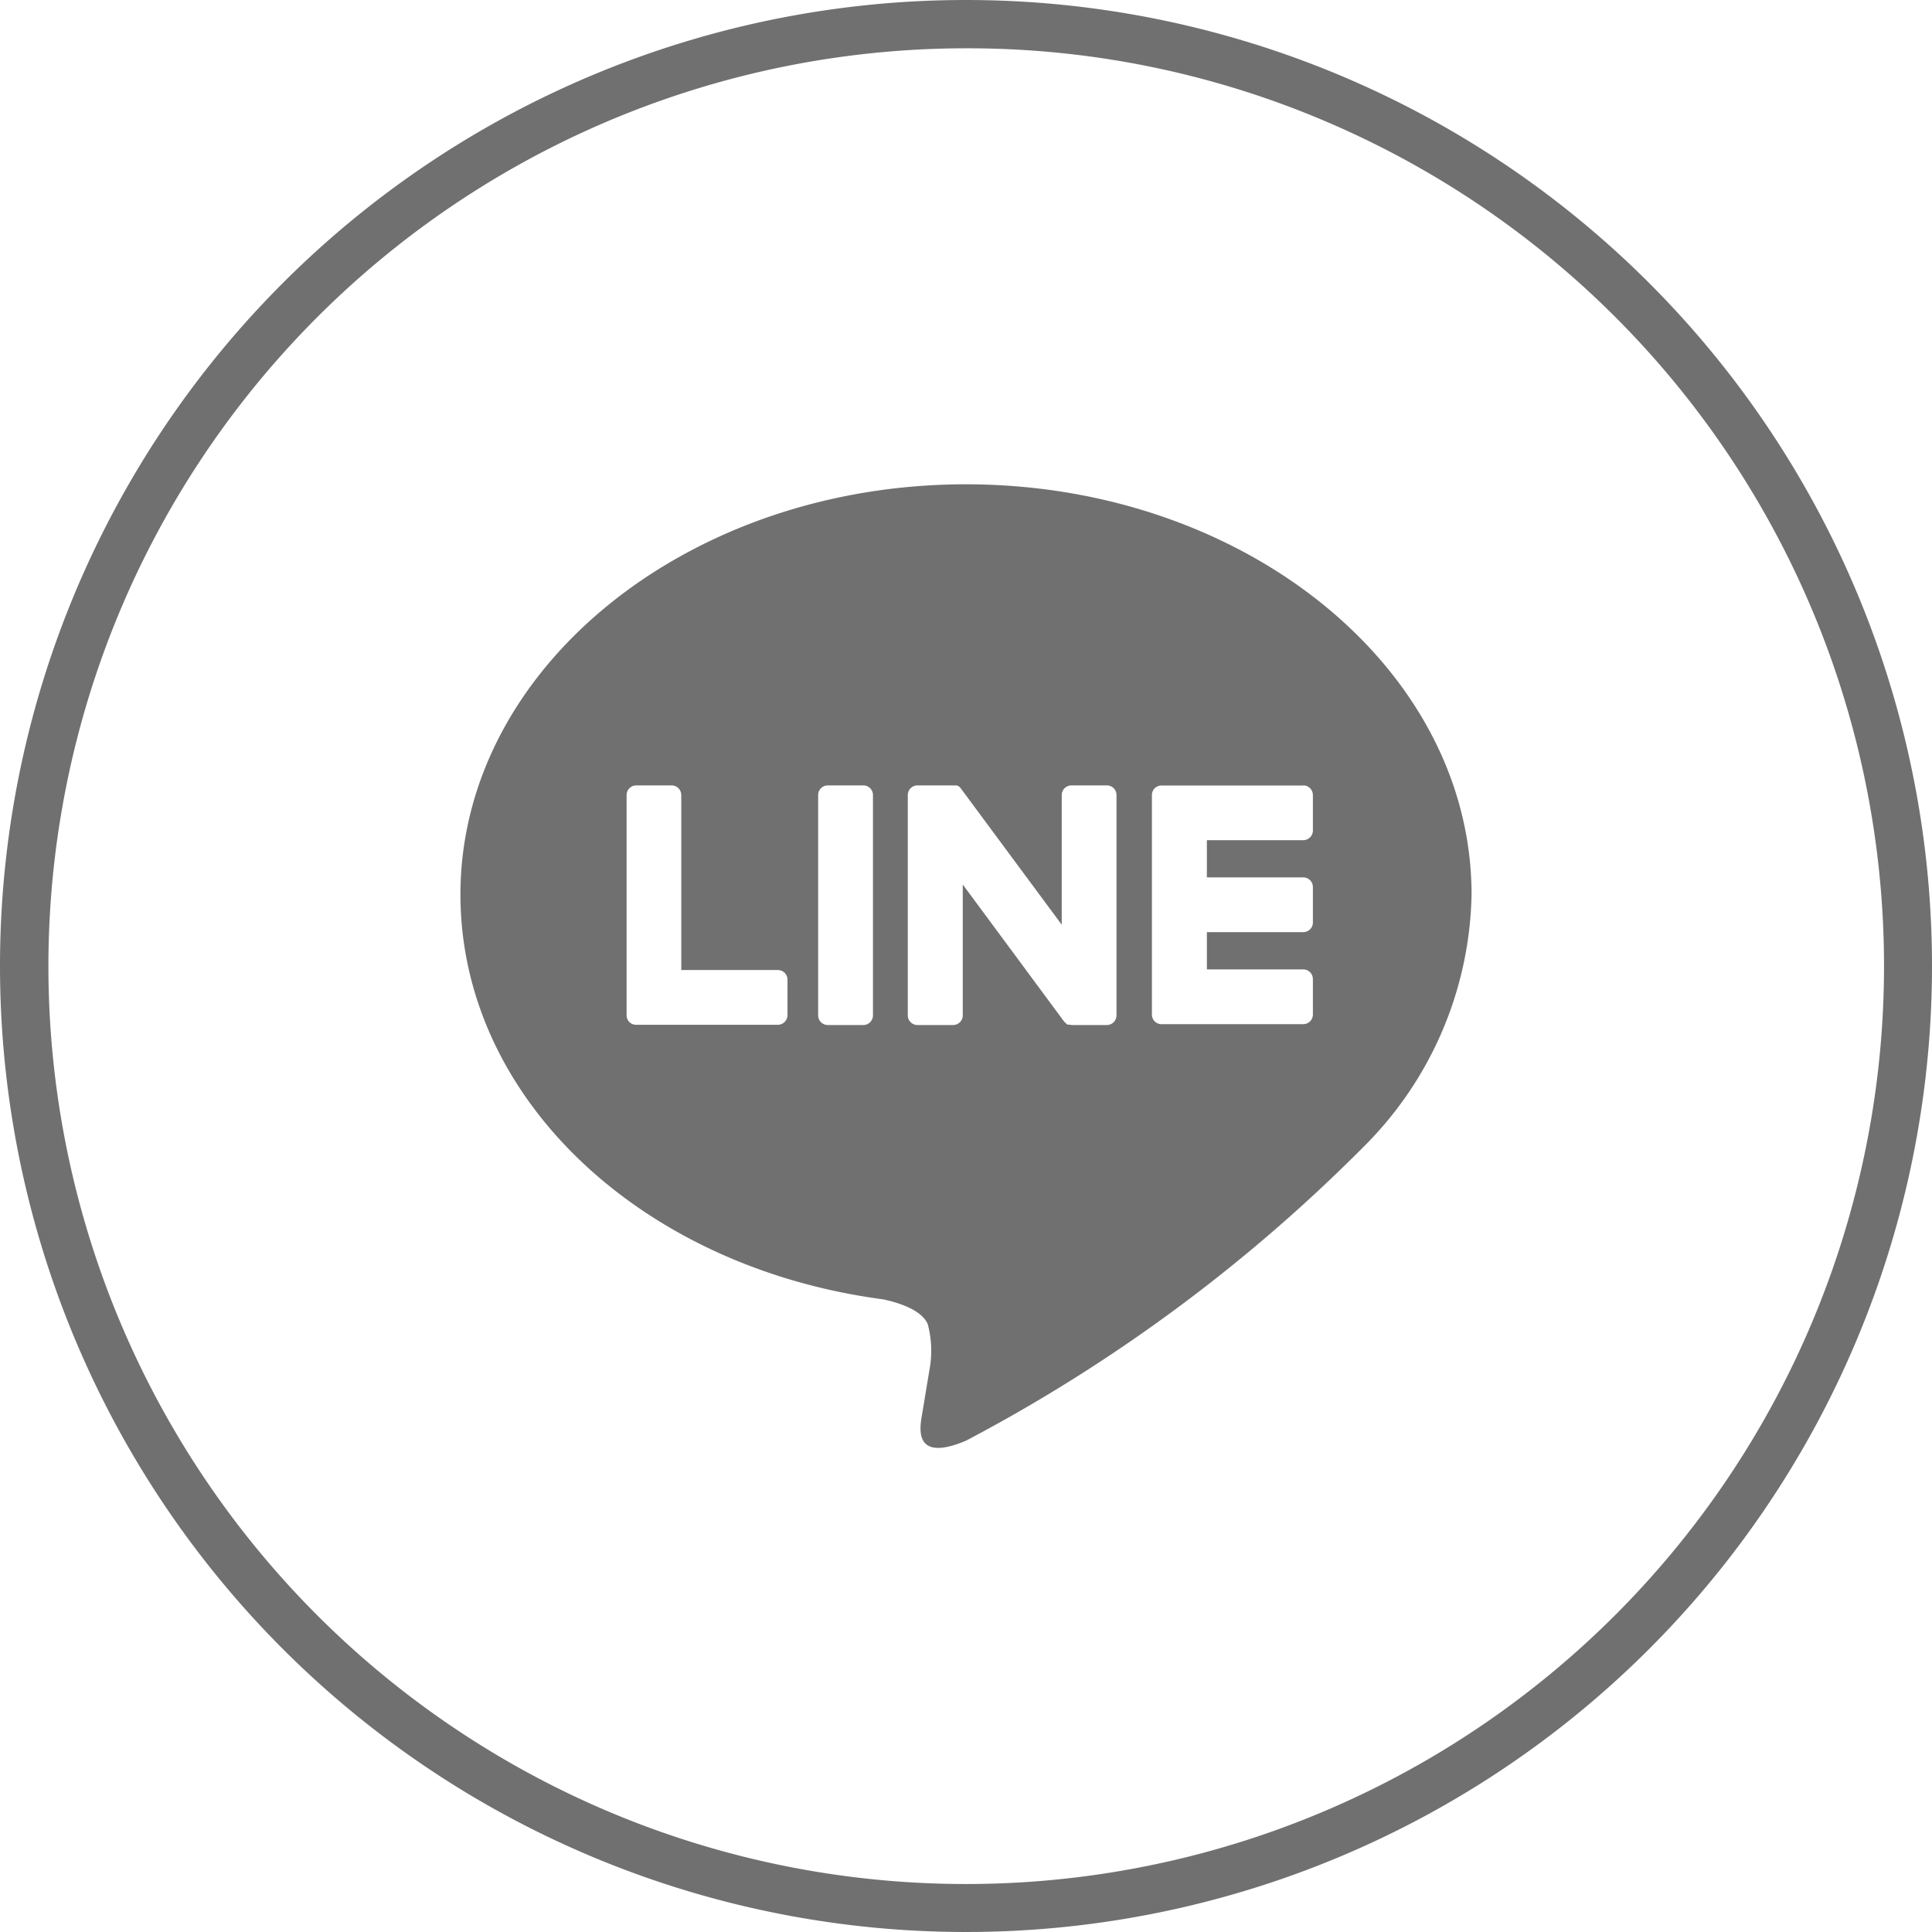
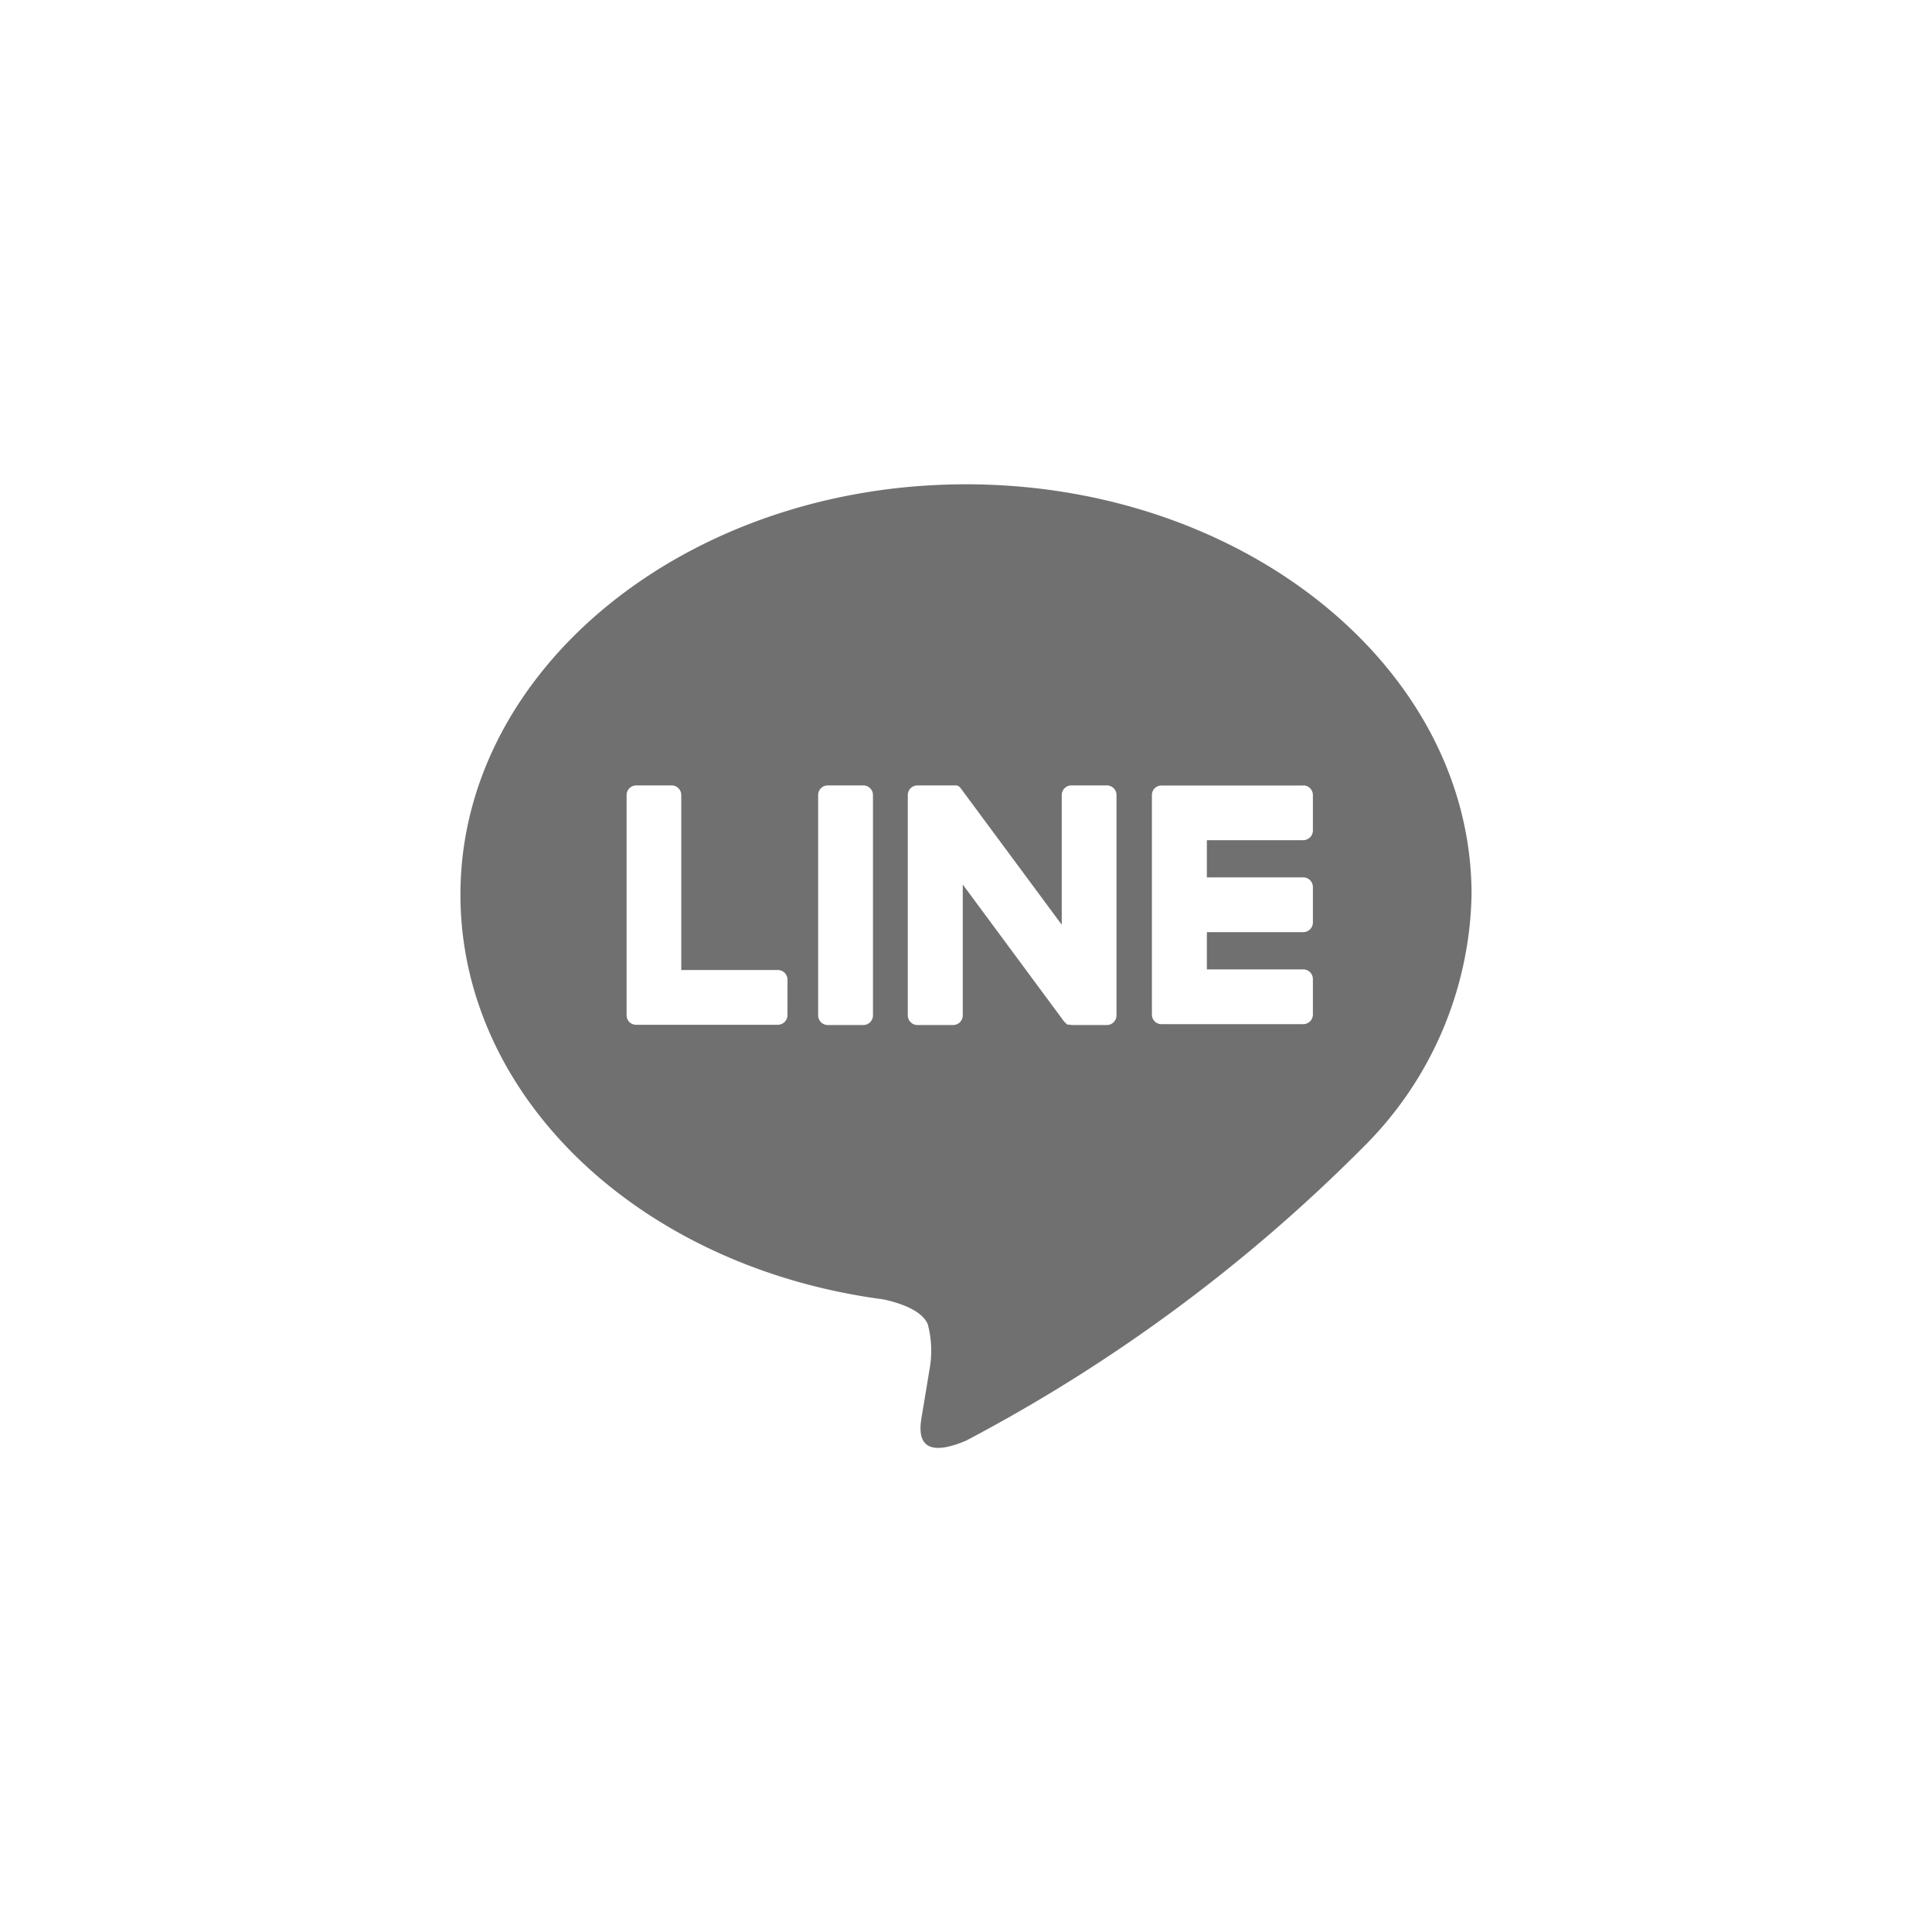
<svg xmlns="http://www.w3.org/2000/svg" width="40" height="40" viewBox="0 0 40 40">
  <g id="グループ_2715" data-name="グループ 2715" transform="translate(-721 -903)">
    <g id="iconmonstr-line-1" transform="translate(730.533 913.027)">
      <path id="iconmonstr-line-1-2" data-name="iconmonstr-line-1" d="M20.934,9.06c0-4.683-4.7-8.494-10.467-8.494S0,4.377,0,9.06c0,4.2,3.724,7.716,8.754,8.381.341.073.8.225.922.516a2.154,2.154,0,0,1,.034.946l-.149.9c-.046.264-.211,1.035.906.564a33.783,33.783,0,0,0,8.224-6.077A7.558,7.558,0,0,0,20.934,9.06ZM4.372,6.8a.2.2,0,0,1,.2.2v3.622H6.571a.2.2,0,0,1,.2.2v.734a.2.2,0,0,1-.2.2H3.637a.2.2,0,0,1-.14-.057h0l0,0h0l0,0a.2.2,0,0,1-.057-.14V7a.2.2,0,0,1,.2-.2h.734Zm13.077,0a.2.2,0,0,1,.2.2v.734a.2.2,0,0,1-.2.2H15.454v.77h1.995a.2.2,0,0,1,.2.2v.734a.2.2,0,0,1-.2.2H15.454v.771h1.995a.2.2,0,0,1,.2.2v.734a.2.2,0,0,1-.2.2H14.515a.2.2,0,0,1-.141-.057l0,0,0,0a.2.2,0,0,1-.058-.14V7a.2.2,0,0,1,.057-.14l0,0,0,0a.205.205,0,0,1,.141-.058h2.933Zm-9.108,0a.2.2,0,0,1,.2.2v4.561a.2.2,0,0,1-.2.2H7.606a.2.2,0,0,1-.2-.2V7a.2.2,0,0,1,.2-.2h.734Zm1.855,0h.038l.011,0,.007,0,.012,0,.007,0,.011.005.006,0,.011.006.006,0,.01.008.005,0,.011.01,0,0,.012.012,0,0,.016.02,2.09,2.823V7a.2.2,0,0,1,.2-.2h.734a.2.2,0,0,1,.2.2v4.561a.2.2,0,0,1-.2.2H12.66l-.052-.007h0l-.013,0-.006,0-.01,0-.01-.005-.006,0-.012-.008,0,0-.052-.051L10.4,8.852v2.709a.2.2,0,0,1-.2.2H9.462a.2.2,0,0,1-.2-.2V7a.2.2,0,0,1,.2-.2H10.2Z" transform="translate(0 -0.566)" fill="#707070" fill-rule="evenodd" />
    </g>
-     <path id="楕円形_22" data-name="楕円形 22" d="M20,1a19.005,19.005,0,0,0-7.4,36.507A19.005,19.005,0,0,0,27.4,2.493,18.88,18.88,0,0,0,20,1m0-1A20,20,0,1,1,0,20,20,20,0,0,1,20,0Z" transform="translate(721 903)" fill="#707070" />
  </g>
</svg>